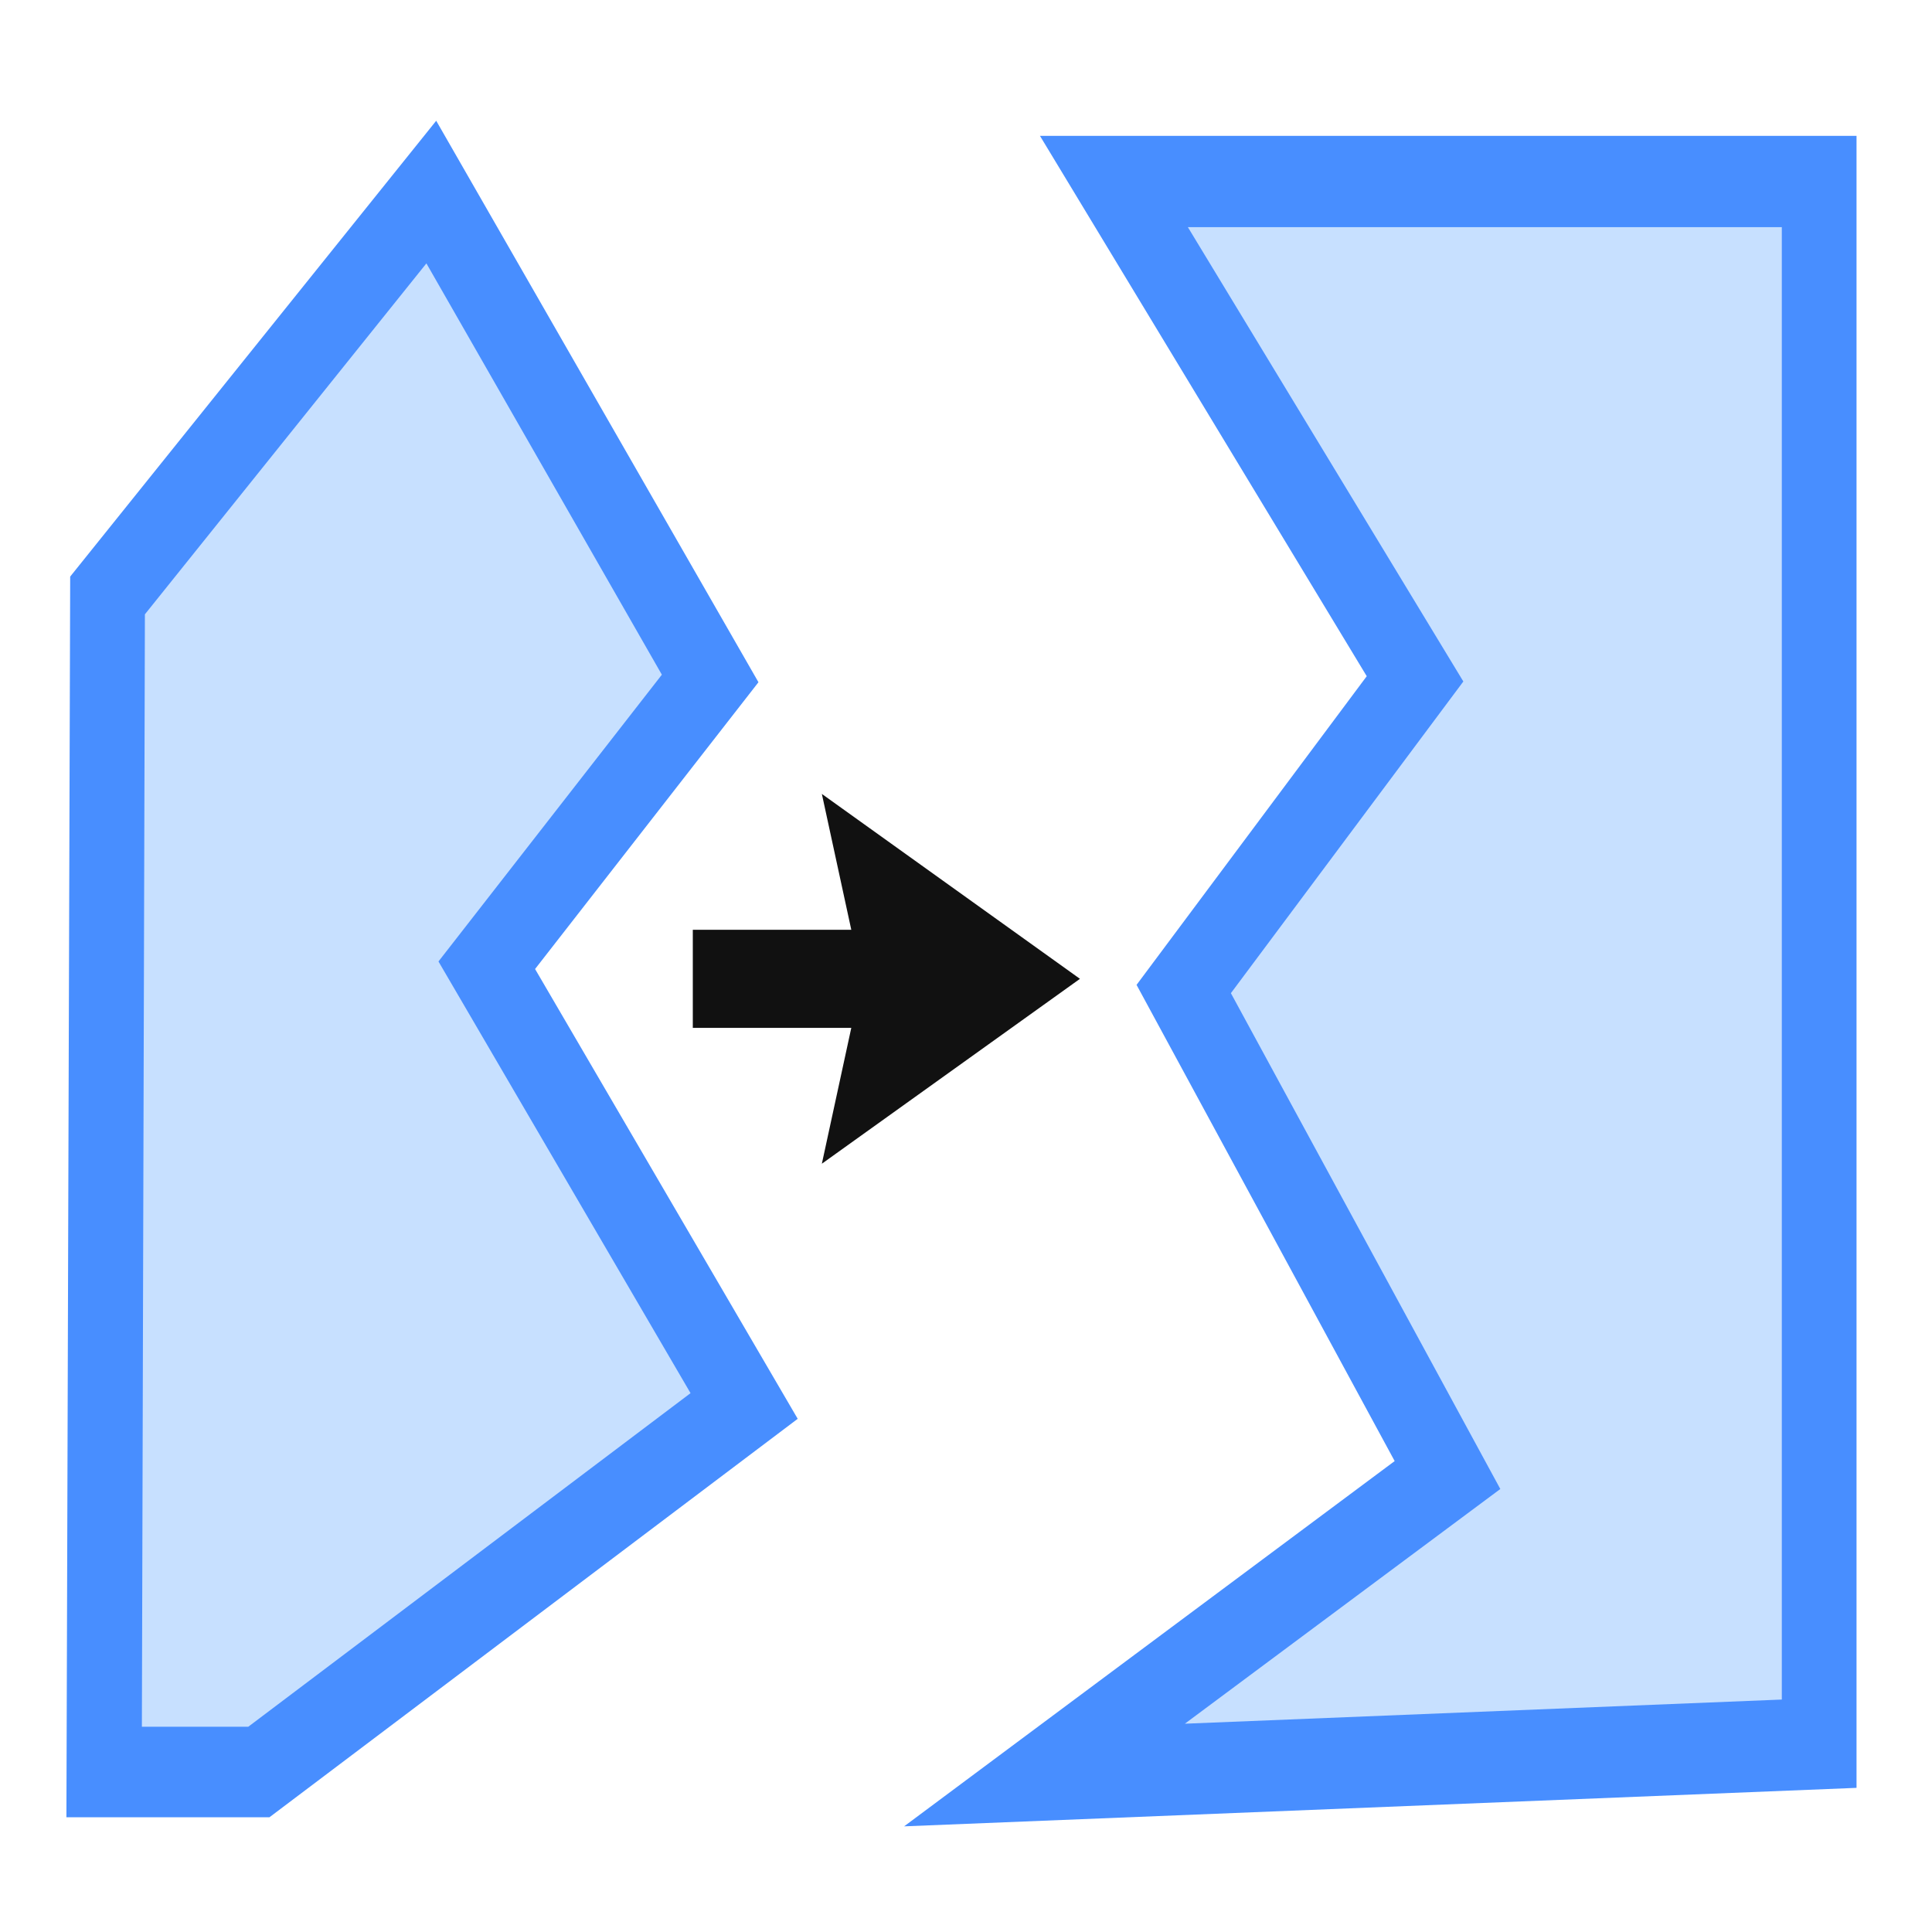
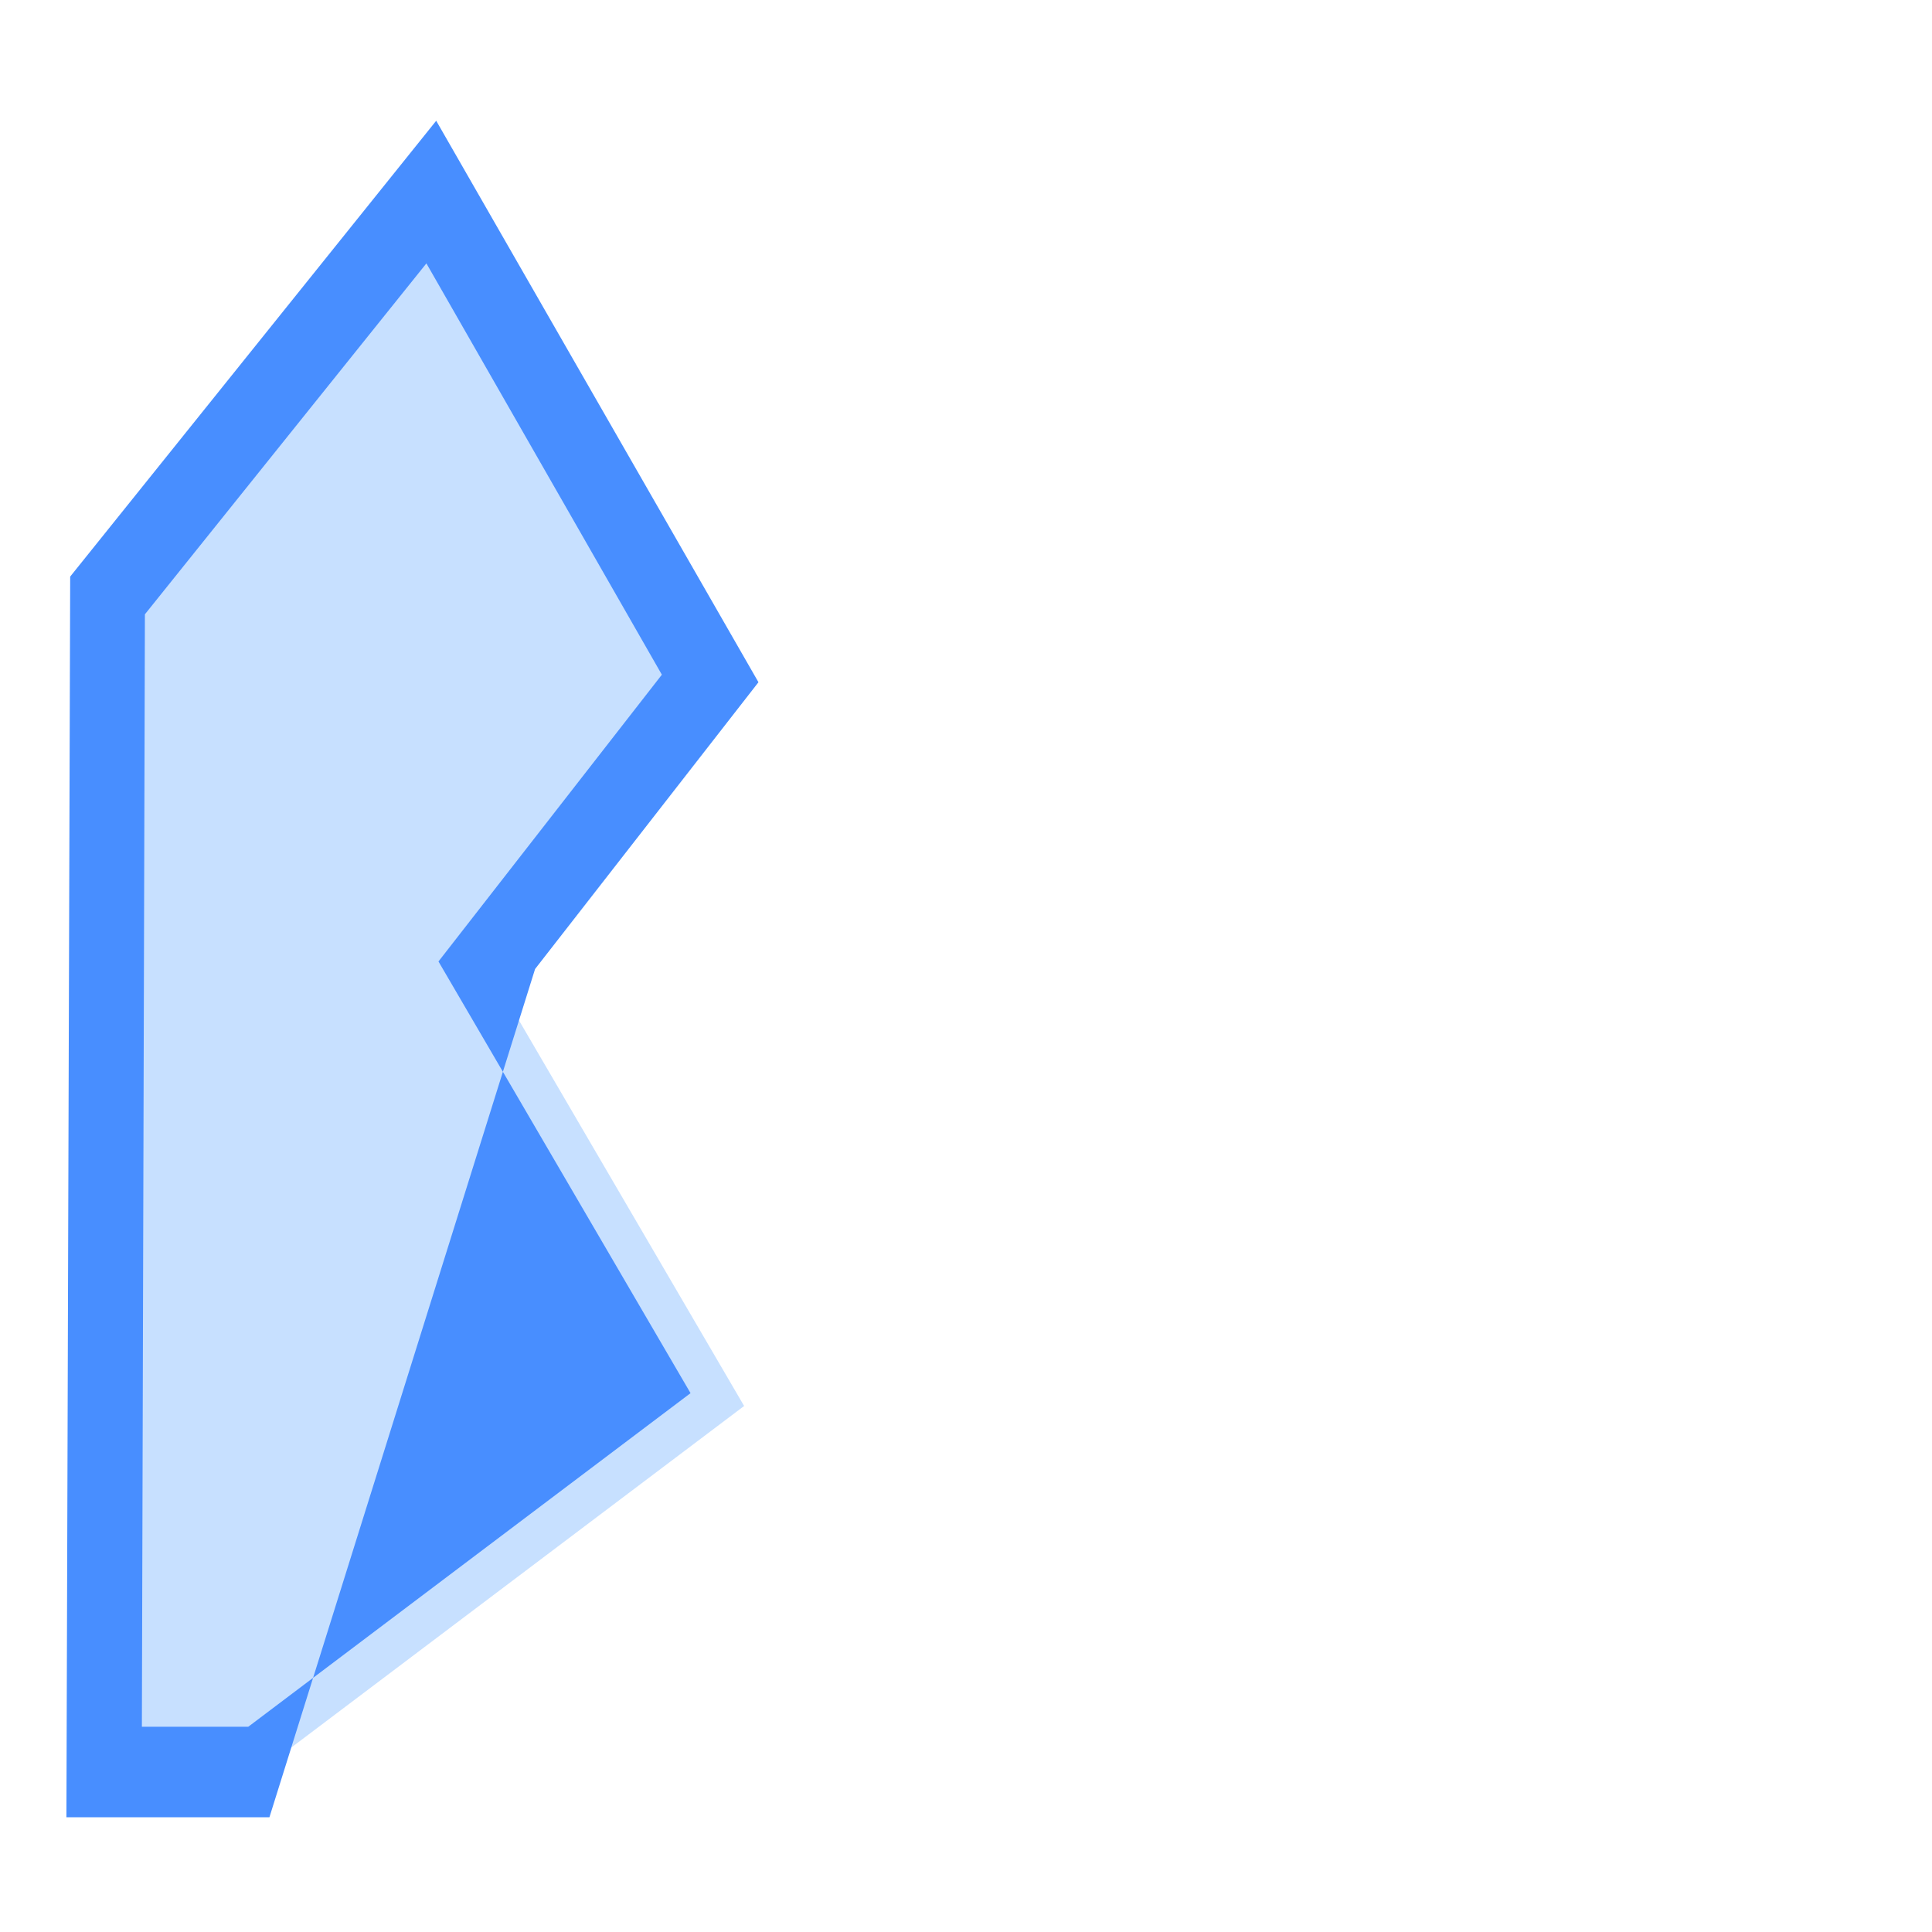
<svg xmlns="http://www.w3.org/2000/svg" version="1.1" id="图层_1" x="0px" y="0px" viewBox="0 0 256 256" style="enable-background:new 0 0 256 256;" xml:space="preserve">
  <style type="text/css">
	.st0{fill:#C7E0FF;}
	.st1{fill:#488EFF;}
	.st2{fill:#111111;}
</style>
  <g>
-     <polygon class="st0" points="241,231.1 138.4,235.2 191.8,195.4 156.9,131 187.5,89.9 147.6,24.1 241,24.1  " />
-     <path class="st1" d="M119.8,242l65-48.4l-34.2-63.1l30.5-40.9L137.8,18H246v218.9L119.8,242z M163.1,131.6l35.7,65.7L157,228.4   l79.1-3.2V30.1h-78.7l36.5,60.2L163.1,131.6z" />
-   </g>
+     </g>
  <g>
    <polygon class="st0" points="14.3,78.9 57.1,25.4 94.1,89.9 64.5,127.9 98.6,186.3 34.3,234.8 13.8,234.8  " />
-     <path class="st1" d="M35.7,240.8H8.8L9.3,76.4L57.8,16l42.7,74.4l-29.6,38l34.8,59.6L35.7,240.8z M18.8,228.8h14.1l58.6-44.2   l-33.4-57.2l29.6-38L56.5,34.9L19.2,81.4L18.8,228.8z" />
+     <path class="st1" d="M35.7,240.8H8.8L9.3,76.4L57.8,16l42.7,74.4l-29.6,38L35.7,240.8z M18.8,228.8h14.1l58.6-44.2   l-33.4-57.2l29.6-38L56.5,34.9L19.2,81.4L18.8,228.8z" />
  </g>
  <g>
    <g>
-       <path class="st2" d="M91.8,136.2l21,0l-3.9,18l34.2-24.5l-34.2-24.5l3.9,18l-21,0L91.8,136.2z M79.4,136.2" />
-     </g>
+       </g>
  </g>
</svg>